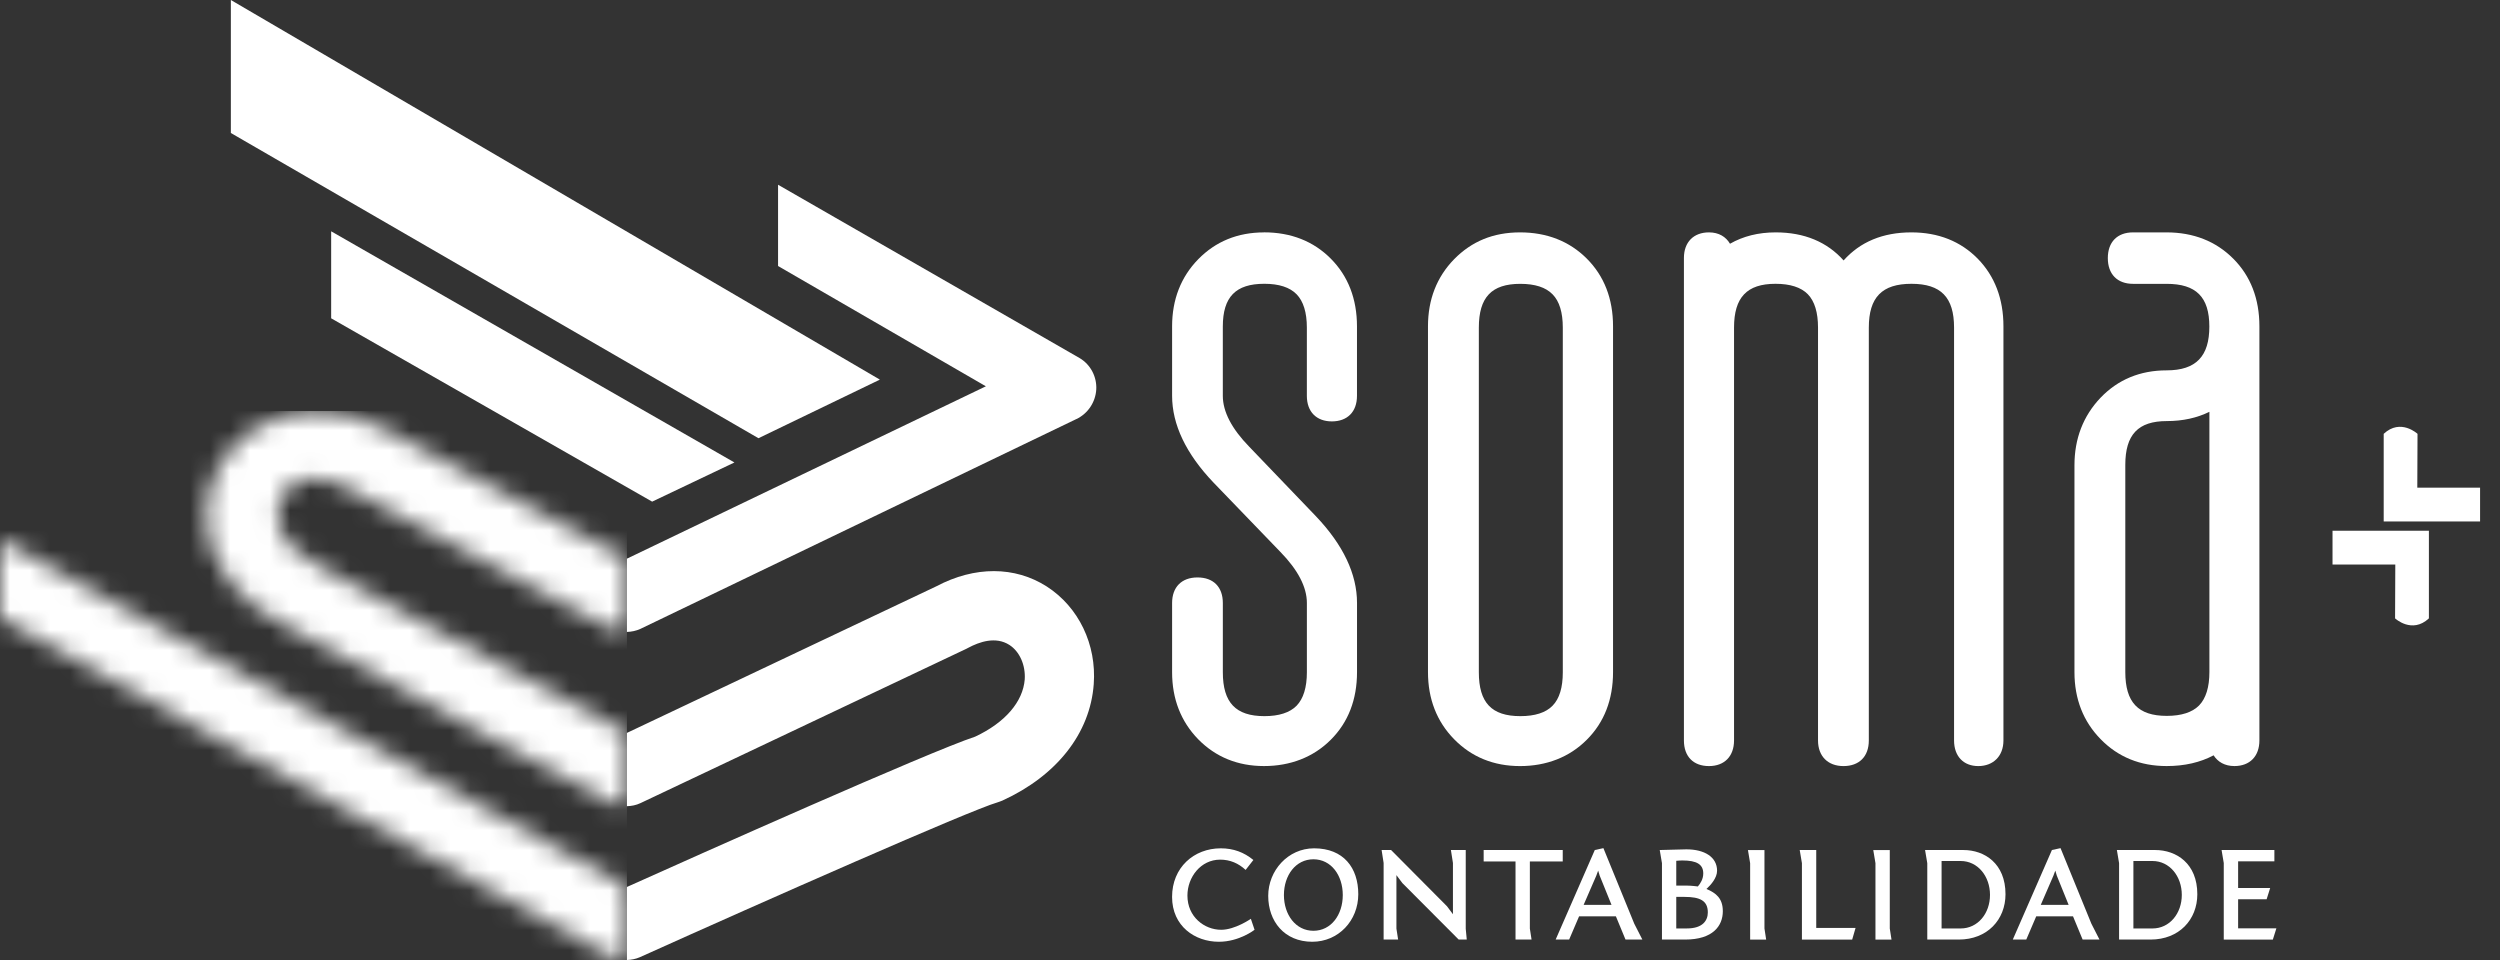
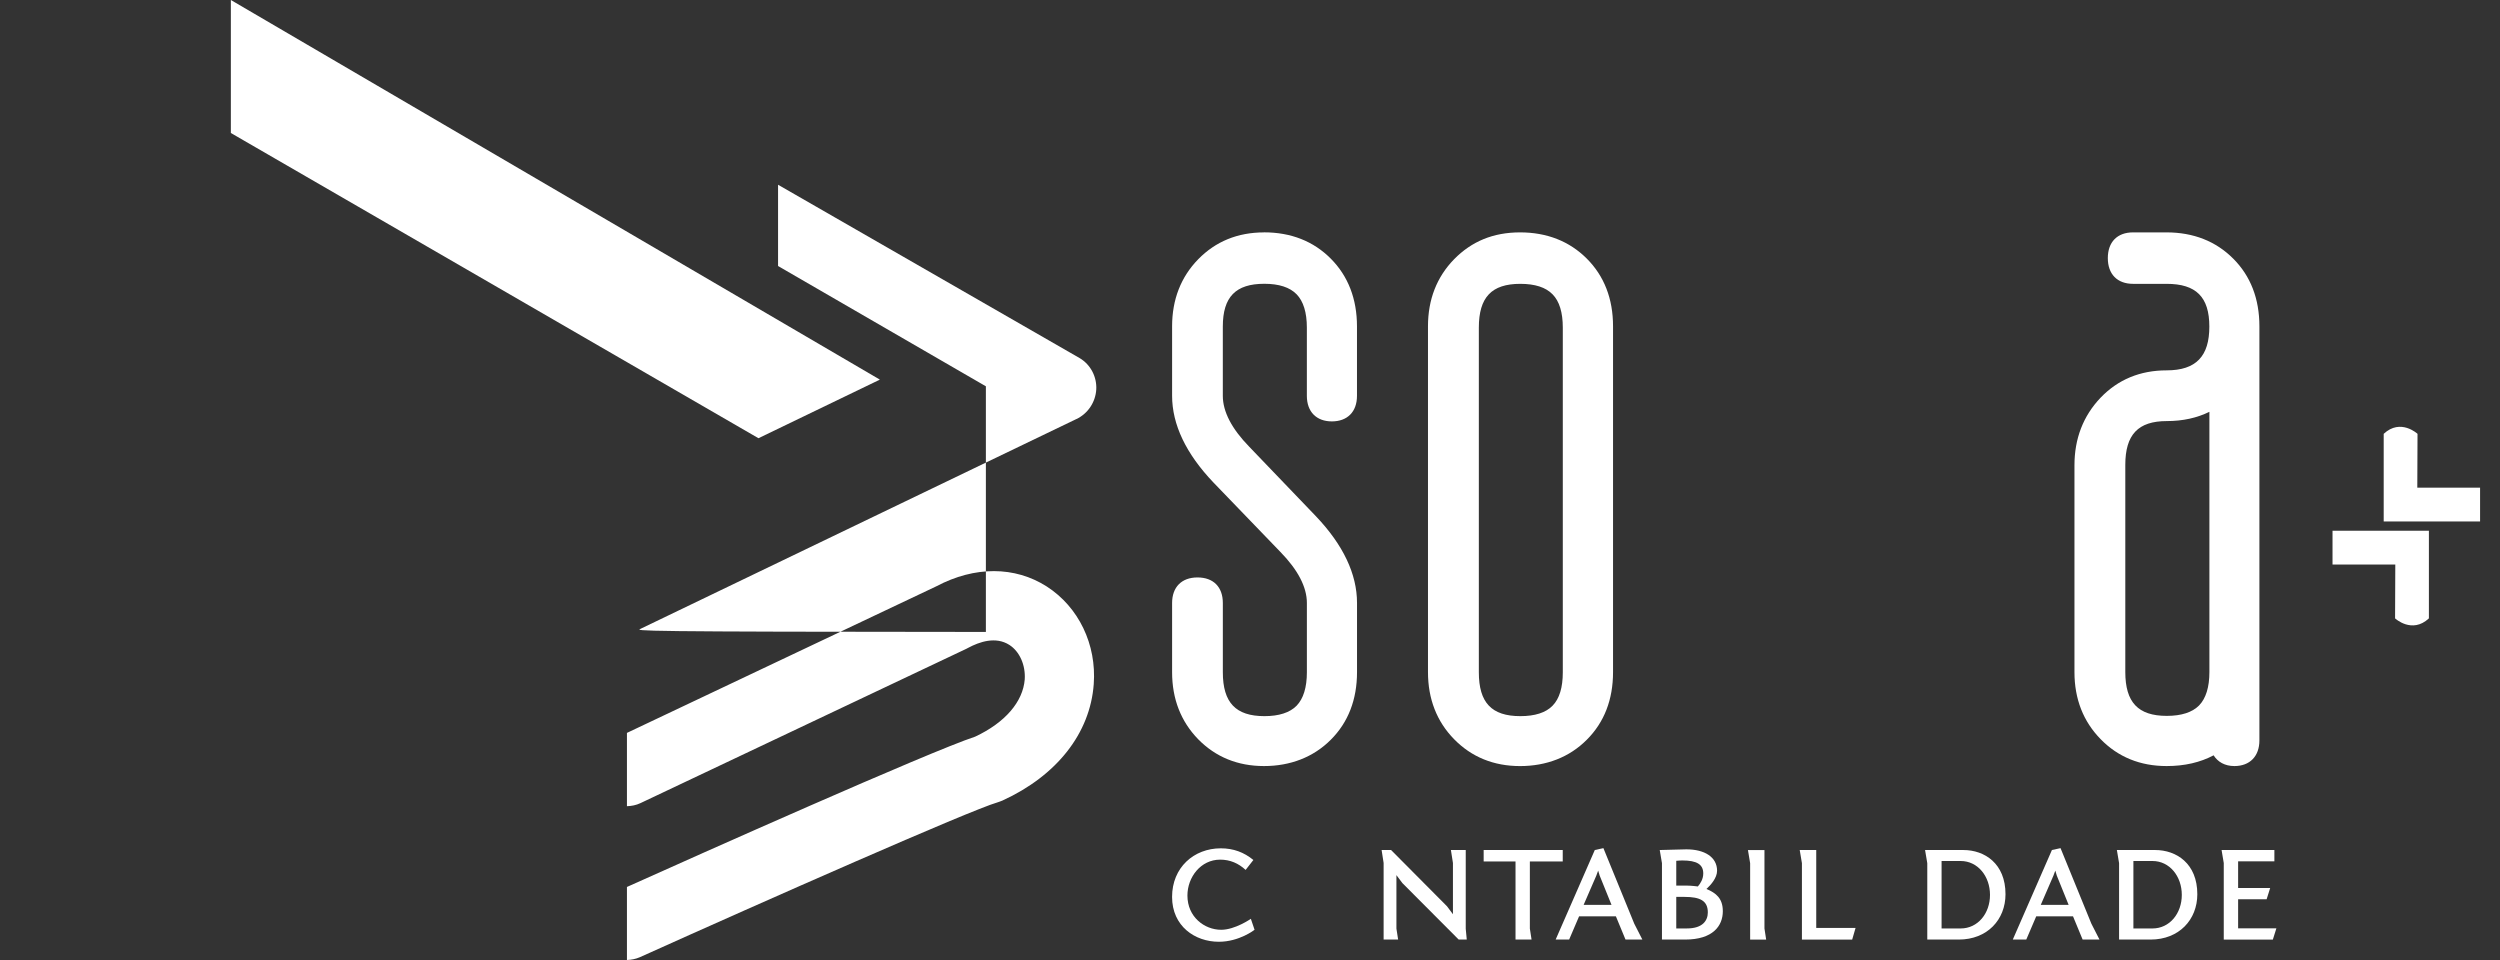
<svg xmlns="http://www.w3.org/2000/svg" width="125" height="48" viewBox="0 0 125 48" fill="none">
  <rect x="0" y="0" width="125" height="48" fill="#333333" stroke="none" />
  <path d="M63.2 11.62C61.887 11.62 60.781 12.071 59.91 12.963C59.047 13.848 58.605 14.975 58.605 16.317V19.788C58.605 21.228 59.301 22.687 60.669 24.122L64.017 27.594C64.897 28.495 65.344 29.355 65.344 30.148V33.616C65.344 34.371 65.169 34.935 64.831 35.285C64.491 35.632 63.947 35.807 63.221 35.807C61.786 35.807 61.142 35.129 61.142 33.615V30.151C61.142 29.349 60.671 28.872 59.874 28.872C59.078 28.872 58.605 29.358 58.605 30.149V33.614C58.605 34.949 59.047 36.077 59.91 36.963C60.781 37.851 61.887 38.303 63.2 38.303C64.513 38.303 65.671 37.86 66.54 36.987C67.409 36.121 67.851 34.981 67.851 33.608V30.147C67.851 28.703 67.16 27.245 65.794 25.81C65.794 25.809 62.468 22.343 62.468 22.343C61.586 21.439 61.141 20.584 61.141 19.793V16.328C61.141 14.845 61.784 14.189 63.219 14.189C63.947 14.189 64.49 14.364 64.83 14.714C65.169 15.062 65.343 15.624 65.343 16.379V19.795C65.343 20.584 65.818 21.07 66.593 21.07C67.368 21.07 67.849 20.591 67.849 19.793V16.321C67.849 14.946 67.407 13.804 66.54 12.933C65.674 12.06 64.546 11.617 63.199 11.617" fill="white" />
  <path d="M111.66 12.931C110.794 12.062 109.671 11.619 108.321 11.619H106.653C105.863 11.619 105.391 12.102 105.391 12.905C105.391 13.709 105.865 14.192 106.653 14.192H108.329C109.805 14.192 110.467 14.848 110.467 16.33C110.467 17.812 109.805 18.518 108.329 18.518C107.009 18.518 105.897 18.978 105.027 19.887C104.165 20.792 103.723 21.927 103.723 23.262V33.61C103.723 34.949 104.166 36.077 105.034 36.96C105.9 37.85 107.011 38.303 108.331 38.303C109.236 38.303 110.017 38.119 110.68 37.766C110.891 38.098 111.241 38.303 111.721 38.303C112.495 38.303 112.97 37.809 112.97 37.023V16.314C112.97 14.94 112.53 13.8 111.661 12.931M110.47 33.606C110.47 34.36 110.294 34.922 109.954 35.273C109.614 35.615 109.072 35.794 108.34 35.794C106.904 35.794 106.265 35.117 106.265 33.598V23.247C106.265 21.732 106.904 21.054 108.34 21.054C109.147 21.054 109.854 20.893 110.47 20.591V33.605V33.606Z" fill="white" />
-   <path d="M95.569 11.619C94.136 11.619 93.003 12.098 92.18 13.022C91.356 12.098 90.217 11.619 88.785 11.619C87.918 11.619 87.16 11.811 86.5 12.187C86.296 11.84 85.944 11.619 85.448 11.619C84.678 11.619 84.196 12.11 84.196 12.896V37.023C84.196 37.827 84.67 38.304 85.448 38.304C86.226 38.304 86.702 37.81 86.702 37.023V16.379C86.702 14.866 87.348 14.19 88.774 14.19C89.51 14.19 90.052 14.365 90.392 14.712C90.732 15.063 90.901 15.626 90.901 16.379V37.023C90.901 37.809 91.391 38.304 92.175 38.304C92.958 38.304 93.441 37.828 93.441 37.023V16.379C93.441 14.866 94.1 14.19 95.573 14.19C97.046 14.19 97.703 14.866 97.703 16.379V37.023C97.703 37.809 98.17 38.304 98.914 38.304C99.658 38.304 100.172 37.81 100.172 37.023V16.315C100.172 14.941 99.737 13.805 98.887 12.935C98.031 12.065 96.919 11.619 95.564 11.619" fill="white" />
  <path d="M79.34 12.931C78.472 12.062 77.345 11.619 76.003 11.619C74.661 11.619 73.579 12.071 72.706 12.961C71.84 13.848 71.399 14.975 71.399 16.315V33.607C71.399 34.944 71.839 36.078 72.706 36.961C73.577 37.852 74.687 38.304 76.003 38.304C77.319 38.304 78.472 37.861 79.34 36.987C80.21 36.12 80.652 34.983 80.652 33.607V16.314C80.652 14.94 80.21 13.8 79.34 12.931ZM78.14 33.616C78.14 34.373 77.972 34.936 77.628 35.286C77.292 35.632 76.749 35.807 76.017 35.807C74.577 35.807 73.942 35.13 73.942 33.615V16.381C73.942 14.866 74.577 14.192 76.017 14.192C76.749 14.192 77.291 14.367 77.628 14.716C77.972 15.063 78.14 15.626 78.14 16.381V33.616Z" fill="white" />
-   <path d="M36.721 23.123L16.558 11.565V15.915L32.607 25.082L36.721 23.123Z" fill="white" />
  <path d="M43.993 18.981L11.543 0V6.65L37.923 21.911L43.993 18.981Z" fill="white" />
  <mask id="mask0_12_2" style="mask-type:luminance" maskUnits="userSpaceOnUse" x="0" y="20" width="32" height="28">
-     <path d="M0 30.89L30.466 47.808C30.746 47.947 31.043 48.008 31.346 47.995V44.345L0 26.962V30.89ZM12.715 21.441C11.115 22.465 10.193 24.244 10.307 26.077C10.445 28.285 12.011 30.244 14.608 31.469C15.23 31.793 24.402 36.794 30.447 40.105C30.729 40.256 31.036 40.319 31.346 40.305V36.644C17.831 29.259 16.252 28.396 15.821 28.237C15.912 28.269 15.998 28.295 16.086 28.337C14.664 27.663 13.912 26.765 13.864 25.858C13.825 25.276 14.08 24.577 14.634 24.229C15.425 23.716 16.465 23.901 17.568 24.508C17.573 24.508 30.463 31.4 30.463 31.4C30.733 31.543 31.04 31.608 31.343 31.595V27.931L19.21 21.451C18.105 20.853 16.94 20.554 15.82 20.554C14.7 20.554 13.641 20.849 12.711 21.442" fill="white" />
-   </mask>
+     </mask>
  <g mask="url(#mask0_12_2)">
    <path d="M31.347 20.552H0V48.008H31.347V20.552Z" fill="white" />
  </g>
-   <path d="M53.817 20.955C54.395 20.68 54.774 20.112 54.813 19.475C54.848 18.845 54.533 18.233 53.986 17.907L38.903 9.237V13.301L49.294 19.315L31.347 27.933V31.597C31.575 31.589 31.802 31.543 32.016 31.446L53.817 20.953V20.955ZM52.339 29.325C50.743 28.305 48.741 28.299 46.826 29.311L31.347 36.645V40.31C31.578 40.303 31.808 40.259 32.024 40.156L48.321 32.438C48.343 32.426 48.377 32.41 48.403 32.395C48.977 32.087 49.786 31.811 50.467 32.245C50.982 32.575 51.282 33.254 51.237 33.969C51.149 35.089 50.254 36.133 48.757 36.833C46.458 37.589 34.756 42.815 31.347 44.348V48C31.569 47.991 31.788 47.95 31.993 47.86C38.194 45.066 48.526 40.504 49.868 40.121C49.948 40.099 50.034 40.06 50.12 40.029C52.845 38.782 54.508 36.66 54.687 34.209C54.835 32.223 53.933 30.352 52.338 29.325" fill="white" />
+   <path d="M53.817 20.955C54.395 20.68 54.774 20.112 54.813 19.475C54.848 18.845 54.533 18.233 53.986 17.907L38.903 9.237V13.301L49.294 19.315V31.597C31.575 31.589 31.802 31.543 32.016 31.446L53.817 20.953V20.955ZM52.339 29.325C50.743 28.305 48.741 28.299 46.826 29.311L31.347 36.645V40.31C31.578 40.303 31.808 40.259 32.024 40.156L48.321 32.438C48.343 32.426 48.377 32.41 48.403 32.395C48.977 32.087 49.786 31.811 50.467 32.245C50.982 32.575 51.282 33.254 51.237 33.969C51.149 35.089 50.254 36.133 48.757 36.833C46.458 37.589 34.756 42.815 31.347 44.348V48C31.569 47.991 31.788 47.95 31.993 47.86C38.194 45.066 48.526 40.504 49.868 40.121C49.948 40.099 50.034 40.06 50.12 40.029C52.845 38.782 54.508 36.66 54.687 34.209C54.835 32.223 53.933 30.352 52.338 29.325" fill="white" />
  <path d="M119.185 26.074H124.004V24.383H120.865L120.876 21.692C120.876 21.692 120.03 20.901 119.185 21.692V26.074Z" fill="white" />
  <path d="M121.445 26.536H116.626V28.227H119.765L119.754 30.919C119.754 30.919 120.599 31.709 121.445 30.919V26.536Z" fill="white" />
  <path d="M62.281 43.496C61.927 43.167 61.505 42.982 61.008 42.982C60.038 42.982 59.371 43.858 59.371 44.778C59.371 45.848 60.223 46.489 61.058 46.489C61.758 46.489 62.543 45.94 62.543 45.94L62.728 46.489C62.728 46.489 61.97 47.088 60.94 47.088C59.751 47.088 58.604 46.312 58.604 44.845C58.604 43.377 59.692 42.416 61.041 42.416C61.665 42.416 62.197 42.611 62.669 42.999L62.281 43.496Z" fill="white" />
-   <path d="M67.914 44.71C67.914 46.034 66.92 47.088 65.613 47.088C64.213 47.088 63.411 46.058 63.411 44.794C63.411 43.53 64.398 42.416 65.705 42.416C67.18 42.416 67.914 43.395 67.914 44.71ZM65.671 46.539C66.557 46.539 67.139 45.738 67.139 44.752C67.139 43.765 66.557 42.964 65.671 42.964C64.786 42.964 64.196 43.765 64.196 44.752C64.196 45.738 64.786 46.539 65.671 46.539Z" fill="white" />
  <path d="M73.287 46.438L73.338 46.977H72.933L70.117 44.152L69.821 43.756V46.429L69.906 46.977H69.181V43.149L69.08 42.499H69.552L72.351 45.315L72.647 45.712V43.149L72.545 42.499H73.287V46.437V46.438Z" fill="white" />
  <path d="M74.183 42.501H78.137V43.074H76.493V46.429L76.578 46.978H75.776V43.074H74.183V42.501Z" fill="white" />
  <path d="M79.74 42.501L80.17 42.407L81.713 46.185L82.118 46.978H81.275L80.794 45.815H78.955L78.457 46.978H77.783L79.74 42.501ZM79.183 45.242H80.575L79.985 43.783L79.908 43.53L79.815 43.783L79.182 45.242H79.183Z" fill="white" />
  <path d="M84.319 42.467C85.221 42.467 85.854 42.847 85.854 43.538C85.854 43.901 85.534 44.255 85.323 44.448C85.804 44.651 86.141 44.92 86.141 45.561C86.141 46.295 85.643 46.978 84.261 46.978H83.098V43.158L82.987 42.501C84.244 42.467 84.319 42.467 84.319 42.467ZM83.813 44.28H84.345C84.573 44.28 84.893 44.323 84.893 44.323C85.02 44.179 85.163 43.952 85.163 43.673C85.163 43.226 84.851 43.023 84.117 43.023C84.023 43.023 83.924 43.031 83.813 43.04V44.28ZM83.813 46.422H84.345C85.146 46.422 85.391 46.017 85.391 45.62C85.391 45.031 84.995 44.845 84.227 44.845H83.813V46.422Z" fill="white" />
  <path d="M88.224 46.431L88.308 46.979H87.507V43.16L87.397 42.502H88.223V46.432L88.224 46.431Z" fill="white" />
  <path d="M90.096 43.158L89.986 42.501H90.812V46.397H92.778L92.609 46.979H90.096V43.159V43.158Z" fill="white" />
-   <path d="M94.49 46.431L94.575 46.979H93.773V43.16L93.663 42.502H94.489V46.432L94.49 46.431Z" fill="white" />
  <path d="M98.167 42.501C99.229 42.501 100.275 43.175 100.275 44.71C100.275 45.983 99.365 46.978 97.94 46.978H96.364V43.158L96.253 42.501H98.167ZM97.079 43.049V46.423H98.032C98.892 46.423 99.5 45.672 99.5 44.745C99.5 43.818 98.893 43.05 98.032 43.05H97.079V43.049Z" fill="white" />
  <path d="M102.596 42.501L103.027 42.407L104.569 46.185L104.974 46.978H104.131L103.65 45.815H101.812L101.314 46.978H100.64L102.596 42.501ZM102.04 45.242H103.431L102.841 43.783L102.765 43.53L102.671 43.783L102.039 45.242H102.04Z" fill="white" />
  <path d="M107.757 42.501C108.819 42.501 109.866 43.175 109.866 44.71C109.866 45.983 108.955 46.978 107.531 46.978H105.954V43.158L105.844 42.501H107.757ZM106.67 43.049V46.423H107.623C108.482 46.423 109.09 45.672 109.09 44.745C109.09 43.818 108.484 43.05 107.623 43.05H106.67V43.049Z" fill="white" />
  <path d="M111.189 43.158L111.079 42.501H113.719V43.066H111.906V44.399H113.509L113.331 44.964H111.906V46.415H113.82L113.642 46.98H111.188V43.161L111.189 43.158Z" fill="white" />
</svg>